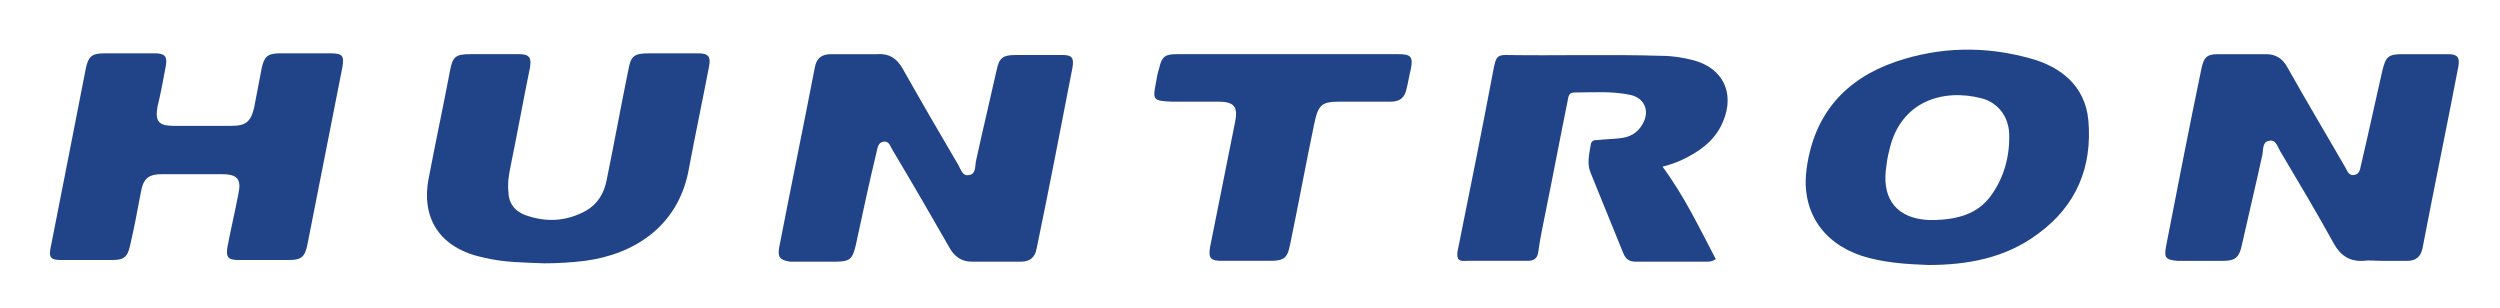
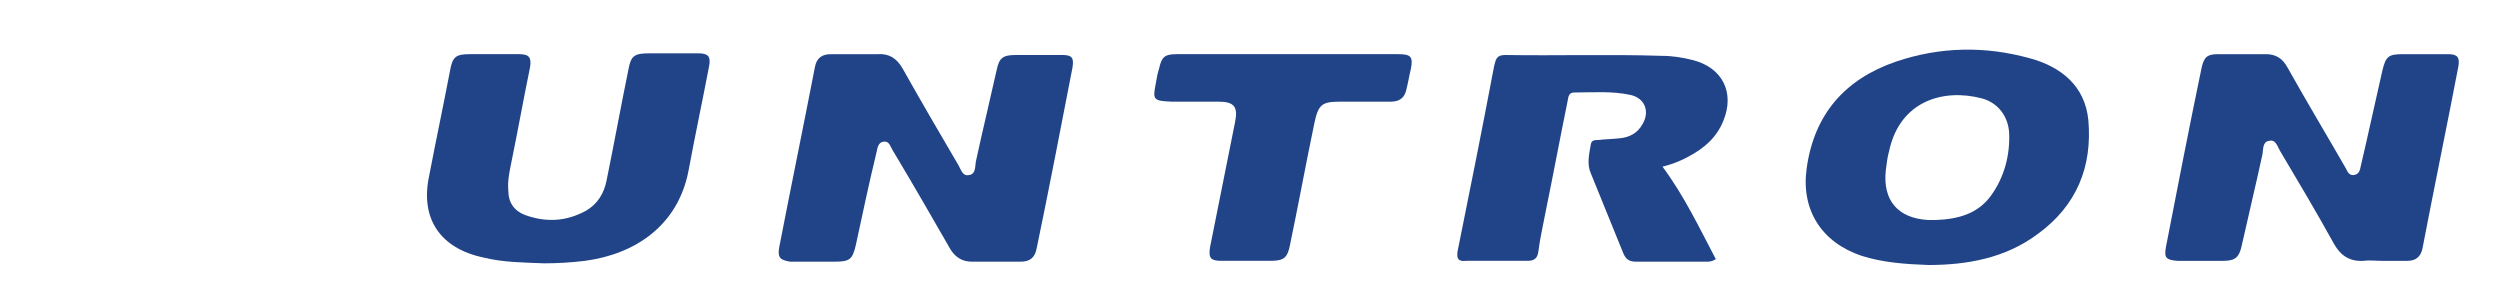
<svg xmlns="http://www.w3.org/2000/svg" version="1.1" id="Calque_1" x="0px" y="0px" viewBox="0 0 300 37" style="enable-background:new 0 0 300 37;" xml:space="preserve">
  <style type="text/css">
	.st0{fill:#1D1D1B;}
	.st1{fill:#005288;}
	.st2{fill:#FFFFFF;}
	.st3{fill:#DE1F2D;}
	.st4{fill:#575756;}
	.st5{fill:#ECECEC;}
	.st6{fill:#F5F5F5;}
	.st7{fill:#C6C6C5;}
	.st8{fill:#9C9B9B;}
	.st9{fill:#D9D9D9;}
	.st10{fill:#0072BA;}
	.st11{fill:#868686;}
	.st12{fill:#4A4A49;}
	.st13{fill:#4A4A49;stroke:#1D1D1B;stroke-width:2.555;stroke-miterlimit:10;}
	.st14{clip-path:url(#SVGID_30_);}
	.st15{clip-path:url(#SVGID_38_);}
	.st16{clip-path:url(#SVGID_50_);}
	.st17{clip-path:url(#SVGID_57_);}
	.st18{clip-path:url(#SVGID_60_);}
	.st19{fill:#04539A;}
	.st20{fill:none;}
	.st21{fill:#6F7072;}
	.st22{clip-path:url(#SVGID_62_);}
	.st23{clip-path:url(#SVGID_64_);}
	.st24{clip-path:url(#SVGID_66_);}
	.st25{clip-path:url(#SVGID_68_);}
	.st26{clip-path:url(#SVGID_70_);}
	.st27{clip-path:url(#SVGID_72_);}
	.st28{clip-path:url(#SVGID_74_);}
	.st29{clip-path:url(#SVGID_76_);}
	.st30{clip-path:url(#SVGID_78_);}
	.st31{fill-rule:evenodd;clip-rule:evenodd;fill:#E63137;}
	.st32{fill-rule:evenodd;clip-rule:evenodd;fill:#1D1D1B;}
	.st33{fill:#979797;}
	.st34{fill:#0089CA;}
	.st35{fill:#7C7B7B;}
	.st36{fill:#E5007E;}
	.st37{fill:#48B070;}
	.st38{fill:#00A154;}
	.st39{fill:#00A65D;}
	.st40{fill:#00964E;}
	.st41{fill:#009D4D;}
	.st42{fill:#008B48;}
	.st43{fill:#008042;}
	.st44{fill:#009540;}
	.st45{fill:#00733B;}
	.st46{fill:#008D3E;}
	.st47{fill:#006634;}
	.st48{fill:#007B38;}
	.st49{fill:#28285B;}
	.st50{fill:#2E3687;}
	.st51{fill:#88191E;}
	.st52{clip-path:url(#SVGID_81_);}
	.st53{clip-path:url(#SVGID_83_);}
	.st54{fill:#C10830;}
	.st55{fill:#D11037;}
	.st56{fill:#1D1E1C;}
	.st57{fill:#0C416E;}
	.st58{fill:#FFFFFF;stroke:#FFFFFF;stroke-width:1.416;stroke-linecap:round;stroke-linejoin:round;}
	.st59{fill:none;stroke:#1D1D1B;stroke-width:1.724;stroke-linecap:round;stroke-linejoin:round;}
	.st60{fill:#1D1D1B;stroke:#1D1D1B;stroke-width:1.724;stroke-linejoin:round;}
	.st61{fill:#1D1D1B;stroke:#1D1D1B;stroke-width:1.724;stroke-linecap:round;stroke-linejoin:round;}
	.st62{fill:#171C23;}
	.st63{clip-path:url(#SVGID_85_);}
	.st64{clip-path:url(#SVGID_87_);}
	.st65{clip-path:url(#SVGID_89_);}
	.st66{clip-path:url(#SVGID_91_);}
	.st67{clip-path:url(#SVGID_93_);}
	.st68{fill:#010202;}
	.st69{clip-path:url(#SVGID_95_);}
	.st70{clip-path:url(#SVGID_97_);fill:#004990;}
	.st71{clip-path:url(#SVGID_97_);fill:#014990;}
	.st72{clip-path:url(#SVGID_97_);fill:#014A90;}
	.st73{clip-path:url(#SVGID_97_);fill:#014A91;}
	.st74{clip-path:url(#SVGID_97_);fill:#024A91;}
	.st75{clip-path:url(#SVGID_97_);fill:#024B91;}
	.st76{clip-path:url(#SVGID_97_);fill:#034B91;}
	.st77{clip-path:url(#SVGID_97_);fill:#044C92;}
	.st78{clip-path:url(#SVGID_97_);fill:#054C92;}
	.st79{clip-path:url(#SVGID_97_);fill:#054D92;}
	.st80{clip-path:url(#SVGID_97_);fill:#064D92;}
	.st81{clip-path:url(#SVGID_97_);fill:#064D93;}
	.st82{clip-path:url(#SVGID_97_);fill:#074E93;}
	.st83{clip-path:url(#SVGID_97_);fill:#084F93;}
	.st84{clip-path:url(#SVGID_97_);fill:#084F94;}
	.st85{clip-path:url(#SVGID_97_);fill:#094F94;}
	.st86{clip-path:url(#SVGID_97_);fill:#095094;}
	.st87{clip-path:url(#SVGID_97_);fill:#0A5094;}
	.st88{clip-path:url(#SVGID_97_);fill:#0A5095;}
	.st89{clip-path:url(#SVGID_97_);fill:#0B5195;}
	.st90{clip-path:url(#SVGID_97_);fill:#0C5295;}
	.st91{clip-path:url(#SVGID_97_);fill:#0D5296;}
	.st92{clip-path:url(#SVGID_97_);fill:#0E5396;}
	.st93{clip-path:url(#SVGID_97_);fill:#0F5496;}
	.st94{clip-path:url(#SVGID_97_);fill:#0F5497;}
	.st95{clip-path:url(#SVGID_97_);fill:#105497;}
	.st96{clip-path:url(#SVGID_97_);fill:#115597;}
	.st97{clip-path:url(#SVGID_97_);fill:#125698;}
	.st98{clip-path:url(#SVGID_97_);fill:#135798;}
	.st99{clip-path:url(#SVGID_97_);fill:#145799;}
	.st100{clip-path:url(#SVGID_97_);fill:#155899;}
	.st101{clip-path:url(#SVGID_97_);fill:#165899;}
	.st102{clip-path:url(#SVGID_97_);fill:#16599A;}
	.st103{clip-path:url(#SVGID_97_);fill:#17599A;}
	.st104{clip-path:url(#SVGID_97_);fill:#185A9A;}
	.st105{clip-path:url(#SVGID_97_);fill:#185A9B;}
	.st106{clip-path:url(#SVGID_97_);fill:#195B9B;}
	.st107{clip-path:url(#SVGID_97_);fill:#1A5B9B;}
	.st108{clip-path:url(#SVGID_97_);fill:#1A5C9B;}
	.st109{clip-path:url(#SVGID_97_);fill:#1B5C9C;}
	.st110{clip-path:url(#SVGID_97_);fill:#1C5D9C;}
	.st111{clip-path:url(#SVGID_97_);fill:#1D5D9C;}
	.st112{clip-path:url(#SVGID_97_);fill:#1D5E9D;}
	.st113{clip-path:url(#SVGID_97_);fill:#1E5E9D;}
	.st114{clip-path:url(#SVGID_97_);fill:#1F5F9D;}
	.st115{clip-path:url(#SVGID_97_);fill:#1F5F9E;}
	.st116{clip-path:url(#SVGID_97_);fill:#20609E;}
	.st117{clip-path:url(#SVGID_97_);fill:#21619E;}
	.st118{clip-path:url(#SVGID_97_);fill:#22619F;}
	.st119{clip-path:url(#SVGID_97_);fill:#23629F;}
	.st120{clip-path:url(#SVGID_97_);fill:#2463A0;}
	.st121{clip-path:url(#SVGID_97_);fill:#2563A0;}
	.st122{clip-path:url(#SVGID_97_);fill:#2664A0;}
	.st123{clip-path:url(#SVGID_97_);fill:#2664A1;}
	.st124{clip-path:url(#SVGID_97_);fill:#2765A1;}
	.st125{clip-path:url(#SVGID_97_);fill:#2866A1;}
	.st126{clip-path:url(#SVGID_97_);fill:#2966A2;}
	.st127{clip-path:url(#SVGID_97_);fill:#2A67A2;}
	.st128{clip-path:url(#SVGID_97_);fill:#2B67A3;}
	.st129{clip-path:url(#SVGID_97_);fill:#2B68A3;}
	.st130{clip-path:url(#SVGID_97_);fill:#2C69A3;}
	.st131{clip-path:url(#SVGID_97_);fill:#2D69A4;}
	.st132{clip-path:url(#SVGID_97_);fill:#2E6AA4;}
	.st133{clip-path:url(#SVGID_97_);fill:#2F6AA4;}
	.st134{clip-path:url(#SVGID_97_);fill:#306BA5;}
	.st135{clip-path:url(#SVGID_97_);fill:#306CA5;}
	.st136{clip-path:url(#SVGID_97_);fill:#316CA5;}
	.st137{clip-path:url(#SVGID_97_);fill:#326DA6;}
	.st138{clip-path:url(#SVGID_97_);fill:#336DA6;}
	.st139{clip-path:url(#SVGID_97_);fill:#346EA7;}
	.st140{clip-path:url(#SVGID_97_);fill:#356FA7;}
	.st141{clip-path:url(#SVGID_97_);fill:#366FA7;}
	.st142{clip-path:url(#SVGID_97_);fill:#3770A8;}
	.st143{clip-path:url(#SVGID_97_);fill:#3871A8;}
	.st144{clip-path:url(#SVGID_97_);fill:#3871A9;}
	.st145{clip-path:url(#SVGID_97_);fill:#3972A9;}
	.st146{clip-path:url(#SVGID_97_);fill:#3A73A9;}
	.st147{clip-path:url(#SVGID_97_);fill:#3B73AA;}
	.st148{clip-path:url(#SVGID_97_);fill:#3C74AA;}
	.st149{clip-path:url(#SVGID_97_);fill:#3D75AB;}
	.st150{clip-path:url(#SVGID_97_);fill:#3E75AB;}
	.st151{clip-path:url(#SVGID_97_);fill:#3F76AB;}
	.st152{clip-path:url(#SVGID_97_);fill:#4077AC;}
	.st153{clip-path:url(#SVGID_97_);fill:#4177AC;}
	.st154{clip-path:url(#SVGID_97_);fill:#4278AD;}
	.st155{clip-path:url(#SVGID_97_);fill:#4379AD;}
	.st156{clip-path:url(#SVGID_97_);fill:#4479AE;}
	.st157{clip-path:url(#SVGID_97_);fill:#457AAE;}
	.st158{clip-path:url(#SVGID_97_);fill:#467BAE;}
	.st159{clip-path:url(#SVGID_97_);fill:#477BAF;}
	.st160{clip-path:url(#SVGID_97_);fill:#487CAF;}
	.st161{clip-path:url(#SVGID_97_);fill:#497DB0;}
	.st162{clip-path:url(#SVGID_97_);fill:#4A7EB0;}
	.st163{clip-path:url(#SVGID_97_);fill:#4B7EB1;}
	.st164{clip-path:url(#SVGID_97_);fill:#4C7FB1;}
	.st165{clip-path:url(#SVGID_97_);fill:#4D80B1;}
	.st166{clip-path:url(#SVGID_97_);fill:#4E80B2;}
	.st167{clip-path:url(#SVGID_97_);fill:#4F81B2;}
	.st168{clip-path:url(#SVGID_97_);fill:#5082B3;}
	.st169{clip-path:url(#SVGID_97_);fill:#5183B3;}
	.st170{clip-path:url(#SVGID_97_);fill:#5283B4;}
	.st171{clip-path:url(#SVGID_97_);fill:#5384B4;}
	.st172{clip-path:url(#SVGID_97_);fill:#5485B4;}
	.st173{clip-path:url(#SVGID_97_);fill:#5586B5;}
	.st174{clip-path:url(#SVGID_97_);fill:#5686B5;}
	.st175{clip-path:url(#SVGID_97_);fill:#5787B6;}
	.st176{clip-path:url(#SVGID_97_);fill:#5888B6;}
	.st177{clip-path:url(#SVGID_97_);fill:#5989B7;}
	.st178{clip-path:url(#SVGID_97_);fill:#5A89B7;}
	.st179{clip-path:url(#SVGID_97_);fill:#5B8AB8;}
	.st180{clip-path:url(#SVGID_97_);fill:#5C8BB8;}
	.st181{clip-path:url(#SVGID_97_);fill:#5D8CB9;}
	.st182{clip-path:url(#SVGID_97_);fill:#5E8CB9;}
	.st183{clip-path:url(#SVGID_97_);fill:#608DBA;}
	.st184{clip-path:url(#SVGID_97_);fill:#618EBA;}
	.st185{clip-path:url(#SVGID_97_);fill:#628FBB;}
	.st186{clip-path:url(#SVGID_97_);fill:#6390BB;}
	.st187{clip-path:url(#SVGID_97_);fill:#6490BB;}
	.st188{clip-path:url(#SVGID_97_);fill:#6591BC;}
	.st189{clip-path:url(#SVGID_97_);fill:#6692BC;}
	.st190{clip-path:url(#SVGID_97_);fill:#6793BD;}
	.st191{clip-path:url(#SVGID_97_);fill:#6893BD;}
	.st192{clip-path:url(#SVGID_97_);fill:#6994BE;}
	.st193{clip-path:url(#SVGID_97_);fill:#6B95BE;}
	.st194{clip-path:url(#SVGID_97_);fill:#6C96BF;}
	.st195{clip-path:url(#SVGID_97_);fill:#6D97BF;}
	.st196{clip-path:url(#SVGID_97_);fill:#6E98C0;}
	.st197{clip-path:url(#SVGID_97_);fill:#6F98C0;}
	.st198{clip-path:url(#SVGID_97_);fill:#7099C1;}
	.st199{clip-path:url(#SVGID_97_);fill:#719AC1;}
	.st200{clip-path:url(#SVGID_97_);fill:#739BC2;}
	.st201{clip-path:url(#SVGID_97_);fill:#749CC2;}
	.st202{clip-path:url(#SVGID_97_);fill:#759CC3;}
	.st203{clip-path:url(#SVGID_97_);fill:#769DC3;}
	.st204{clip-path:url(#SVGID_97_);fill:#779EC4;}
	.st205{clip-path:url(#SVGID_97_);fill:#789FC4;}
	.st206{clip-path:url(#SVGID_97_);fill:#7AA0C5;}
	.st207{clip-path:url(#SVGID_97_);fill:#7BA1C5;}
	.st208{clip-path:url(#SVGID_97_);fill:#7CA1C6;}
	.st209{clip-path:url(#SVGID_97_);fill:#7DA2C6;}
	.st210{clip-path:url(#SVGID_97_);fill:#7EA3C7;}
	.st211{clip-path:url(#SVGID_97_);fill:#7FA4C7;}
	.st212{clip-path:url(#SVGID_97_);fill:#81A5C8;}
	.st213{clip-path:url(#SVGID_97_);fill:#82A6C9;}
	.st214{clip-path:url(#SVGID_97_);fill:#83A7C9;}
	.st215{clip-path:url(#SVGID_97_);fill:#84A7CA;}
	.st216{clip-path:url(#SVGID_97_);fill:#86A8CA;}
	.st217{clip-path:url(#SVGID_97_);fill:#87A9CB;}
	.st218{clip-path:url(#SVGID_97_);fill:#88AACB;}
	.st219{clip-path:url(#SVGID_97_);fill:#89ABCC;}
	.st220{clip-path:url(#SVGID_97_);fill:#8AACCC;}
	.st221{clip-path:url(#SVGID_97_);fill:#8CADCD;}
	.st222{clip-path:url(#SVGID_97_);fill:#8DAECD;}
	.st223{clip-path:url(#SVGID_97_);fill:#8EAECE;}
	.st224{clip-path:url(#SVGID_97_);fill:#8FAFCE;}
	.st225{clip-path:url(#SVGID_97_);fill:#91B0CF;}
	.st226{clip-path:url(#SVGID_97_);fill:#92B1CF;}
	.st227{clip-path:url(#SVGID_97_);fill:#93B2D0;}
	.st228{clip-path:url(#SVGID_97_);fill:#94B3D1;}
	.st229{clip-path:url(#SVGID_97_);fill:#96B4D1;}
	.st230{clip-path:url(#SVGID_97_);fill:#97B5D2;}
	.st231{clip-path:url(#SVGID_97_);fill:#98B6D2;}
	.st232{clip-path:url(#SVGID_97_);fill:#99B6D3;}
	.st233{clip-path:url(#SVGID_97_);fill:#9BB7D3;}
	.st234{clip-path:url(#SVGID_97_);fill:#9CB8D4;}
	.st235{clip-path:url(#SVGID_97_);fill:#9DB9D4;}
	.st236{clip-path:url(#SVGID_97_);fill:#9FBAD5;}
	.st237{clip-path:url(#SVGID_97_);fill:#A0BBD6;}
	.st238{clip-path:url(#SVGID_97_);fill:#A1BCD6;}
	.st239{clip-path:url(#SVGID_97_);fill:#A2BDD7;}
	.st240{clip-path:url(#SVGID_97_);fill:#A4BED7;}
	.st241{clip-path:url(#SVGID_97_);fill:#A5BFD8;}
	.st242{clip-path:url(#SVGID_97_);fill:#A6C0D8;}
	.st243{clip-path:url(#SVGID_97_);fill:#A8C1D9;}
	.st244{clip-path:url(#SVGID_97_);fill:#A9C2DA;}
	.st245{clip-path:url(#SVGID_97_);fill:#AAC2DA;}
	.st246{clip-path:url(#SVGID_97_);fill:#ACC3DB;}
	.st247{clip-path:url(#SVGID_97_);fill:#ADC4DB;}
	.st248{clip-path:url(#SVGID_97_);fill:#AEC5DC;}
	.st249{clip-path:url(#SVGID_97_);fill:#B0C6DC;}
	.st250{clip-path:url(#SVGID_97_);fill:#B1C7DD;}
	.st251{clip-path:url(#SVGID_97_);fill:#B2C8DE;}
	.st252{clip-path:url(#SVGID_97_);fill:#B4C9DE;}
	.st253{clip-path:url(#SVGID_97_);fill:#B5CADF;}
	.st254{clip-path:url(#SVGID_97_);fill:#B6CBDF;}
	.st255{clip-path:url(#SVGID_97_);fill:#B8CCE0;}
	.st256{clip-path:url(#SVGID_97_);fill:#B9CDE0;}
	.st257{clip-path:url(#SVGID_97_);fill:#BACEE1;}
	.st258{clip-path:url(#SVGID_97_);fill:#BCCFE2;}
	.st259{clip-path:url(#SVGID_97_);fill:#BDD0E2;}
	.st260{clip-path:url(#SVGID_97_);fill:#BED1E3;}
	.st261{clip-path:url(#SVGID_97_);fill:#C0D2E3;}
	.st262{clip-path:url(#SVGID_97_);fill:#C1D3E4;}
	.st263{clip-path:url(#SVGID_97_);fill:#C2D4E5;}
	.st264{clip-path:url(#SVGID_97_);fill:#C4D5E5;}
	.st265{clip-path:url(#SVGID_97_);fill:#C5D6E6;}
	.st266{clip-path:url(#SVGID_97_);fill:#C7D7E6;}
	.st267{clip-path:url(#SVGID_97_);fill:#C8D8E7;}
	.st268{clip-path:url(#SVGID_97_);fill:#C9D9E8;}
	.st269{clip-path:url(#SVGID_97_);fill:#CBDAE8;}
	.st270{clip-path:url(#SVGID_97_);fill:#CCDBE9;}
	.st271{clip-path:url(#SVGID_97_);fill:#CEDCE9;}
	.st272{clip-path:url(#SVGID_97_);fill:#CFDDEA;}
	.st273{clip-path:url(#SVGID_97_);fill:#D0DEEB;}
	.st274{clip-path:url(#SVGID_97_);fill:#D2DFEB;}
	.st275{clip-path:url(#SVGID_97_);fill:#D3E0EC;}
	.st276{clip-path:url(#SVGID_97_);fill:#D5E1ED;}
	.st277{clip-path:url(#SVGID_97_);fill:#D6E2ED;}
	.st278{clip-path:url(#SVGID_97_);fill:#D7E3EE;}
	.st279{clip-path:url(#SVGID_97_);fill:#D9E4EE;}
	.st280{clip-path:url(#SVGID_97_);fill:#DAE5EF;}
	.st281{clip-path:url(#SVGID_97_);fill:#DCE6F0;}
	.st282{clip-path:url(#SVGID_97_);fill:#DDE7F0;}
	.st283{clip-path:url(#SVGID_97_);fill:#DFE8F1;}
	.st284{clip-path:url(#SVGID_97_);fill:#E0E9F2;}
	.st285{clip-path:url(#SVGID_97_);fill:#E1EAF2;}
	.st286{clip-path:url(#SVGID_97_);fill:#E3EBF3;}
	.st287{clip-path:url(#SVGID_97_);fill:#E4ECF3;}
	.st288{clip-path:url(#SVGID_97_);fill:#E6EDF4;}
	.st289{clip-path:url(#SVGID_97_);fill:#E7EEF5;}
	.st290{clip-path:url(#SVGID_97_);fill:#E9EFF5;}
	.st291{clip-path:url(#SVGID_97_);fill:#EAF0F6;}
	.st292{clip-path:url(#SVGID_97_);fill:#ECF1F7;}
	.st293{clip-path:url(#SVGID_97_);fill:#EDF2F7;}
	.st294{clip-path:url(#SVGID_97_);fill:#EFF3F8;}
	.st295{clip-path:url(#SVGID_97_);fill:#F0F4F9;}
	.st296{clip-path:url(#SVGID_97_);fill:#F2F5F9;}
	.st297{clip-path:url(#SVGID_97_);fill:#F3F6FA;}
	.st298{clip-path:url(#SVGID_97_);fill:#F5F8FA;}
	.st299{clip-path:url(#SVGID_97_);fill:#F6F9FB;}
	.st300{clip-path:url(#SVGID_97_);fill:#F8FAFC;}
	.st301{clip-path:url(#SVGID_97_);fill:#F9FBFC;}
	.st302{clip-path:url(#SVGID_97_);fill:#FAFCFD;}
	.st303{clip-path:url(#SVGID_97_);fill:#FCFDFE;}
	.st304{clip-path:url(#SVGID_97_);fill:#FDFEFE;}
	.st305{clip-path:url(#SVGID_97_);fill:#FFFFFF;}
	.st306{fill-rule:evenodd;clip-rule:evenodd;fill:#FFFFFF;}
	.st307{fill:#171F24;}
	.st308{fill-rule:evenodd;clip-rule:evenodd;fill:#171F24;}
	.st309{clip-path:url(#SVGID_99_);}
	.st310{clip-path:url(#SVGID_101_);}
	.st311{clip-path:url(#SVGID_103_);}
	.st312{clip-path:url(#SVGID_105_);}
	.st313{clip-path:url(#SVGID_107_);}
	.st314{fill:#004990;}
	.st315{fill:#1F704C;}
	.st316{fill:#484E51;}
	.st317{fill:#214489;}
	.st318{fill:#004A97;}
	.st319{fill:#E20D13;}
	.st320{opacity:0.41;}
	.st321{clip-path:url(#SVGID_109_);fill:none;stroke:#1D1D1B;stroke-width:1.029;}
	.st322{clip-path:url(#SVGID_110_);fill:#FDC802;}
	.st323{clip-path:url(#SVGID_110_);fill:#9B9C9D;}
	.st324{clip-path:url(#SVGID_110_);fill:#FFFFFF;}
	.st325{clip-path:url(#SVGID_110_);fill:none;stroke:#9B9C9D;stroke-width:0.407;}
	.st326{fill:#0971B7;}
	.st327{fill:#1A538D;}
	.st328{fill:#0669B1;}
	.st329{fill:#DC0A30;}
	.st330{fill:#616972;}
	.st331{clip-path:url(#SVGID_111_);fill:url(#SVGID_112_);}
	.st332{clip-path:url(#SVGID_113_);fill:url(#SVGID_114_);}
	.st333{clip-path:url(#SVGID_115_);fill:url(#SVGID_116_);}
	.st334{clip-path:url(#SVGID_117_);fill:url(#SVGID_118_);}
	.st335{clip-path:url(#SVGID_119_);fill:url(#SVGID_120_);}
	.st336{clip-path:url(#SVGID_121_);fill:url(#SVGID_122_);}
	.st337{clip-path:url(#SVGID_123_);fill:url(#SVGID_124_);}
	.st338{clip-path:url(#SVGID_125_);fill:url(#SVGID_126_);}
	.st339{clip-path:url(#SVGID_127_);fill:url(#SVGID_128_);}
	.st340{clip-path:url(#SVGID_129_);fill:url(#SVGID_130_);}
	.st341{fill:#00BBEE;}
	.st342{fill:#FBB900;}
	.st343{fill:#8CA2AF;}
	.st344{clip-path:url(#SVGID_131_);}
	.st345{clip-path:url(#SVGID_132_);}
	.st346{fill-rule:evenodd;clip-rule:evenodd;fill:#009AA3;}
	.st347{fill:#114379;}
	.st348{fill:#D8DFE1;}
	.st349{fill:#004A80;}
	.st350{fill:#A08043;}
	.st351{fill:#009EE2;}
	.st352{fill:#B9B9B9;}
	.st353{fill:#1D529C;}
	.st354{opacity:0.6;}
	.st355{fill:#1D1719;}
	.st356{fill:#009FE3;}
	.st357{fill:#0E84C6;}
	.st358{clip-path:url(#SVGID_133_);}
	.st359{clip-path:url(#SVGID_134_);}
	.st360{clip-path:url(#SVGID_135_);fill:url(#SVGID_136_);}
	.st361{clip-path:url(#SVGID_137_);fill:url(#SVGID_138_);}
	.st362{clip-path:url(#SVGID_139_);fill:url(#SVGID_140_);}
	.st363{clip-path:url(#SVGID_141_);fill:url(#SVGID_142_);}
	.st364{clip-path:url(#SVGID_143_);fill:url(#SVGID_144_);}
	.st365{clip-path:url(#SVGID_145_);fill:url(#SVGID_146_);}
	.st366{clip-path:url(#SVGID_147_);fill:url(#SVGID_148_);}
	.st367{clip-path:url(#SVGID_149_);fill:url(#SVGID_150_);}
	.st368{fill:url(#SVGID_151_);}
	.st369{fill:#FCC637;}
	.st370{clip-path:url(#SVGID_153_);}
	.st371{clip-path:url(#SVGID_155_);}
	.st372{clip-path:url(#SVGID_157_);fill:#9D9D9D;}
	.st373{clip-path:url(#SVGID_157_);fill:#9C9C9C;}
	.st374{clip-path:url(#SVGID_157_);fill:#9B9B9B;}
	.st375{clip-path:url(#SVGID_157_);fill:#9A9A9A;}
	.st376{clip-path:url(#SVGID_157_);fill:#999999;}
	.st377{clip-path:url(#SVGID_157_);fill:#989898;}
	.st378{clip-path:url(#SVGID_157_);fill:#979797;}
	.st379{clip-path:url(#SVGID_157_);fill:#969696;}
	.st380{clip-path:url(#SVGID_157_);fill:#959595;}
	.st381{clip-path:url(#SVGID_157_);fill:#949494;}
	.st382{clip-path:url(#SVGID_157_);fill:#939393;}
	.st383{clip-path:url(#SVGID_157_);fill:#929292;}
	.st384{clip-path:url(#SVGID_157_);fill:#919191;}
	.st385{clip-path:url(#SVGID_157_);fill:#909090;}
	.st386{clip-path:url(#SVGID_157_);fill:#8F8F8F;}
	.st387{clip-path:url(#SVGID_157_);fill:#8E8E8E;}
	.st388{clip-path:url(#SVGID_157_);fill:#8D8D8D;}
	.st389{clip-path:url(#SVGID_157_);fill:#8C8C8C;}
	.st390{clip-path:url(#SVGID_157_);fill:#8B8B8B;}
	.st391{clip-path:url(#SVGID_157_);fill:#8A8A8A;}
	.st392{clip-path:url(#SVGID_157_);fill:#898989;}
	.st393{clip-path:url(#SVGID_157_);fill:#888888;}
	.st394{clip-path:url(#SVGID_157_);fill:#878787;}
	.st395{clip-path:url(#SVGID_157_);fill:#868686;}
	.st396{clip-path:url(#SVGID_157_);fill:#858585;}
	.st397{clip-path:url(#SVGID_157_);fill:#848484;}
	.st398{clip-path:url(#SVGID_157_);fill:#838383;}
	.st399{clip-path:url(#SVGID_157_);fill:#828282;}
	.st400{clip-path:url(#SVGID_157_);fill:#818181;}
	.st401{clip-path:url(#SVGID_157_);fill:#808080;}
	.st402{clip-path:url(#SVGID_157_);fill:#7F7F7E;}
	.st403{clip-path:url(#SVGID_157_);fill:#7E7E7D;}
	.st404{clip-path:url(#SVGID_157_);fill:#7D7D7C;}
	.st405{clip-path:url(#SVGID_157_);fill:#7C7C7B;}
	.st406{clip-path:url(#SVGID_157_);fill:#7B7B7A;}
	.st407{clip-path:url(#SVGID_157_);fill:#7A7A79;}
	.st408{clip-path:url(#SVGID_157_);fill:#797978;}
	.st409{clip-path:url(#SVGID_157_);fill:#787877;}
	.st410{clip-path:url(#SVGID_157_);fill:#777776;}
	.st411{clip-path:url(#SVGID_157_);fill:#767675;}
	.st412{clip-path:url(#SVGID_157_);fill:#757574;}
	.st413{clip-path:url(#SVGID_157_);fill:#747473;}
	.st414{clip-path:url(#SVGID_157_);fill:#737372;}
	.st415{clip-path:url(#SVGID_157_);fill:#727271;}
	.st416{clip-path:url(#SVGID_157_);fill:#717170;}
	.st417{clip-path:url(#SVGID_157_);fill:#70706F;}
	.st418{clip-path:url(#SVGID_157_);fill:#6F6F6E;}
	.st419{clip-path:url(#SVGID_157_);fill:#6E6E6D;}
	.st420{clip-path:url(#SVGID_157_);fill:#6D6D6C;}
	.st421{clip-path:url(#SVGID_157_);fill:#6C6C6B;}
	.st422{clip-path:url(#SVGID_157_);fill:#6B6B6A;}
	.st423{clip-path:url(#SVGID_157_);fill:#6A6A69;}
	.st424{clip-path:url(#SVGID_157_);fill:#696968;}
	.st425{clip-path:url(#SVGID_157_);fill:#686867;}
	.st426{clip-path:url(#SVGID_157_);fill:#676766;}
	.st427{clip-path:url(#SVGID_157_);fill:#666665;}
	.st428{clip-path:url(#SVGID_157_);fill:#656564;}
	.st429{clip-path:url(#SVGID_157_);fill:#646463;}
	.st430{clip-path:url(#SVGID_157_);fill:#636362;}
	.st431{clip-path:url(#SVGID_157_);fill:#626261;}
	.st432{clip-path:url(#SVGID_157_);fill:#616160;}
	.st433{clip-path:url(#SVGID_157_);fill:#60605F;}
	.st434{clip-path:url(#SVGID_157_);fill:#5F5F5E;}
	.st435{clip-path:url(#SVGID_157_);fill:#5E5E5D;}
	.st436{clip-path:url(#SVGID_157_);fill:#5C5C5B;}
	.st437{clip-path:url(#SVGID_157_);fill:#5B5B5A;}
	.st438{clip-path:url(#SVGID_157_);fill:#5A5A59;}
	.st439{clip-path:url(#SVGID_157_);fill:#595958;}
	.st440{clip-path:url(#SVGID_157_);fill:#585857;}
	.st441{clip-path:url(#SVGID_157_);fill:#575756;}
	.st442{clip-path:url(#SVGID_159_);}
	.st443{clip-path:url(#SVGID_161_);fill:#C5C5C5;}
	.st444{clip-path:url(#SVGID_161_);fill:#C4C4C4;}
	.st445{clip-path:url(#SVGID_161_);fill:#C3C3C3;}
	.st446{clip-path:url(#SVGID_161_);fill:#C2C2C2;}
	.st447{clip-path:url(#SVGID_161_);fill:#C1C1C1;}
	.st448{clip-path:url(#SVGID_161_);fill:#C0C0C0;}
	.st449{clip-path:url(#SVGID_161_);fill:#BFBFBF;}
	.st450{clip-path:url(#SVGID_161_);fill:#BEBEBE;}
	.st451{clip-path:url(#SVGID_161_);fill:#BDBDBD;}
	.st452{clip-path:url(#SVGID_161_);fill:#BCBCBC;}
	.st453{clip-path:url(#SVGID_161_);fill:#BBBBBB;}
	.st454{clip-path:url(#SVGID_161_);fill:#BABABA;}
	.st455{clip-path:url(#SVGID_161_);fill:#B9B9B9;}
	.st456{clip-path:url(#SVGID_161_);fill:#B8B8B8;}
	.st457{clip-path:url(#SVGID_161_);fill:#B7B7B7;}
	.st458{clip-path:url(#SVGID_161_);fill:#B6B6B6;}
	.st459{clip-path:url(#SVGID_161_);fill:#B5B5B5;}
	.st460{clip-path:url(#SVGID_161_);fill:#B4B4B4;}
	.st461{clip-path:url(#SVGID_161_);fill:#B3B3B3;}
	.st462{clip-path:url(#SVGID_161_);fill:#B2B2B2;}
	.st463{clip-path:url(#SVGID_161_);fill:#B0B0B0;}
	.st464{clip-path:url(#SVGID_161_);fill:#AFAFAF;}
	.st465{clip-path:url(#SVGID_161_);fill:#AEAEAE;}
	.st466{clip-path:url(#SVGID_161_);fill:#ADADAD;}
	.st467{clip-path:url(#SVGID_161_);fill:#ACACAC;}
	.st468{clip-path:url(#SVGID_161_);fill:#ABABAB;}
	.st469{clip-path:url(#SVGID_161_);fill:#AAAAAA;}
	.st470{clip-path:url(#SVGID_161_);fill:#A9A9A9;}
	.st471{clip-path:url(#SVGID_161_);fill:#A8A8A8;}
	.st472{clip-path:url(#SVGID_161_);fill:#A7A7A7;}
	.st473{clip-path:url(#SVGID_161_);fill:#A6A6A6;}
	.st474{clip-path:url(#SVGID_161_);fill:#A5A5A5;}
	.st475{clip-path:url(#SVGID_161_);fill:#A4A4A4;}
	.st476{clip-path:url(#SVGID_161_);fill:#A3A3A3;}
	.st477{clip-path:url(#SVGID_161_);fill:#A2A2A2;}
	.st478{clip-path:url(#SVGID_161_);fill:#A1A1A1;}
	.st479{clip-path:url(#SVGID_161_);fill:#A0A0A0;}
	.st480{clip-path:url(#SVGID_161_);fill:#9F9F9F;}
	.st481{clip-path:url(#SVGID_161_);fill:#9E9E9E;}
	.st482{fill:#B10E10;}
	.st483{clip-path:url(#SVGID_163_);}
	.st484{fill:#56AD3A;}
	.st485{fill:#595957;}
	.st486{fill:#1B3553;}
	.st487{fill-rule:evenodd;clip-rule:evenodd;fill:#212F64;}
	.st488{fill:#212F64;}
	.st489{fill-rule:evenodd;clip-rule:evenodd;fill:#505251;}
	.st490{fill-rule:evenodd;clip-rule:evenodd;fill:#1D9A92;}
	.st491{fill-rule:evenodd;clip-rule:evenodd;fill:#4470AA;}
</style>
-   <path class="st317" d="M6.1,29.6c1.4-7.1,2.8-14.2,4.2-21.4c0.3-1.4,0.7-1.8,2.2-1.8c2,0,4.1,0,6.1,0c1.2,0,1.5,0.4,1.3,1.5  c-0.3,1.6-0.6,3.3-1,4.9c-0.3,1.7,0.1,2.3,1.9,2.3c1.2,0,2.4,0,3.5,0c1.2,0,2.4,0,3.5,0c1.7,0,2.3-0.5,2.7-2.2  c0.3-1.6,0.6-3.1,0.9-4.7c0.3-1.4,0.7-1.8,2.2-1.8c2,0,4.1,0,6.1,0c1.4,0,1.6,0.3,1.4,1.6c-1.4,7.1-2.8,14.2-4.2,21.3  c-0.3,1.5-0.7,1.9-2.2,1.9c-2,0-4.1,0-6.1,0c-1.3,0-1.5-0.4-1.3-1.6c0.4-2.1,0.9-4.2,1.3-6.3c0.4-1.8-0.1-2.4-2-2.4  c-2.4,0-4.7,0-7.1,0c-1.7,0-2.3,0.5-2.6,2.2c-0.4,2.1-0.8,4.3-1.3,6.4c-0.3,1.3-0.7,1.7-2.1,1.7c-2.1,0-4.1,0-6.2,0  C6.1,31.2,5.8,30.9,6.1,29.6z" />
  <path class="st317" d="M51.5,21.1c0.8-4.2,1.7-8.4,2.5-12.6c0.3-1.7,0.7-2,2.4-2c2,0,3.9,0,5.9,0c1.2,0,1.5,0.4,1.3,1.6  c-0.8,3.9-1.5,7.8-2.3,11.7c-0.2,1-0.4,2-0.3,3.1c0,1.4,0.7,2.4,2,2.9c2.5,0.9,4.9,0.8,7.3-0.5c1.4-0.8,2.2-2.1,2.5-3.7  c0.9-4.4,1.7-8.8,2.6-13.2c0.3-1.7,0.7-2,2.5-2c2,0,3.9,0,5.9,0c1.2,0,1.5,0.4,1.3,1.5c-0.8,4.2-1.7,8.4-2.5,12.7  c-1.3,6.5-6.4,9.9-12.4,10.7c-1.6,0.2-3.3,0.3-4.9,0.3c-2.4-0.1-4.9-0.1-7.3-0.7C52.8,29.8,50.4,26.2,51.5,21.1z" />
  <path class="st317" d="M93.5,29.7c1.4-7.2,2.9-14.5,4.3-21.7c0.2-1,0.8-1.5,1.9-1.5c1,0,2,0,3,0c0.9,0,1.7,0,2.6,0  c1.4-0.1,2.3,0.5,3,1.7c2.2,3.9,4.4,7.7,6.7,11.6c0.3,0.5,0.5,1.4,1.3,1.2c0.8-0.1,0.7-1,0.8-1.6c0.8-3.7,1.7-7.4,2.5-11  c0.3-1.5,0.8-1.8,2.3-1.8c1.9,0,3.7,0,5.6,0c1.1,0,1.4,0.3,1.2,1.5c-1.4,7.2-2.8,14.5-4.3,21.7c-0.2,1.1-0.8,1.6-1.9,1.6  c-2,0-3.9,0-5.9,0c-1.1,0-1.9-0.5-2.5-1.4c-2.3-4-4.6-8-7-12c-0.3-0.5-0.4-1.1-1.1-1c-0.6,0.1-0.7,0.7-0.8,1.2  c-0.9,3.7-1.7,7.5-2.5,11.2c-0.4,1.7-0.7,2-2.5,2c-1.8,0-3.6,0-5.4,0C93.6,31.2,93.3,30.9,93.5,29.7z" />
  <path class="st317" d="M138.7,10c0.1-0.6,0.2-1.2,0.4-1.8c0.3-1.4,0.7-1.7,2.1-1.7c4.4,0,8.9,0,13.3,0c4.4,0,8.9,0,13.3,0  c1.5,0,1.8,0.3,1.5,1.8c-0.2,0.8-0.3,1.5-0.5,2.3c-0.2,1.1-0.8,1.6-1.9,1.6c-2,0-4,0-6,0c-2.3,0-2.7,0.3-3.2,2.7  c-1,4.8-1.9,9.7-2.9,14.5c-0.3,1.5-0.7,1.9-2.3,1.9c-2,0-3.9,0-5.9,0c-1.3,0-1.6-0.3-1.4-1.6c1-5,2-10,3-15c0.4-1.9-0.1-2.5-2-2.5  c-1.9,0-3.7,0-5.6,0C138.4,12.1,138.3,12,138.7,10z" />
  <path class="st317" d="M174.9,30.2c1.5-7.4,3-14.9,4.4-22.3c0.2-0.8,0.3-1.3,1.3-1.3c6.3,0.1,12.5-0.1,18.8,0.1  c1.3,0,2.5,0.2,3.7,0.5c3.6,0.9,5.1,3.9,3.7,7.3c-0.8,2-2.3,3.3-4.2,4.3c-0.9,0.5-1.9,0.9-3.1,1.2c2.6,3.5,4.4,7.3,6.4,11.1  c-0.5,0.3-0.8,0.3-1.1,0.3c-2.8,0-5.7,0-8.5,0c-0.8,0-1.2-0.3-1.5-1c-1.3-3.2-2.6-6.4-3.9-9.6c-0.5-1.1-0.2-2.3,0-3.5  c0.1-0.5,0.5-0.5,0.9-0.5c0.8-0.1,1.6-0.1,2.5-0.2c1.2-0.1,2.2-0.6,2.8-1.7c0.9-1.5,0.3-3.1-1.4-3.5c-2.3-0.5-4.6-0.3-6.8-0.3  c-0.7,0-0.7,0.6-0.8,1.1c-0.9,4.4-1.7,8.7-2.6,13.1c-0.3,1.6-0.7,3.3-0.9,4.9c-0.1,0.8-0.5,1.1-1.3,1.1c-2.4,0-4.9,0-7.3,0  C175,31.4,174.8,31.1,174.9,30.2z" />
  <path class="st317" d="M250.6,14.4c-0.4-4.1-3.3-6.4-7-7.4c-5.4-1.5-10.8-1.4-16.1,0.4c-6.1,2.1-9.8,6.3-10.7,12.8  c-0.7,5,1.8,8.9,6.6,10.5c2.5,0.8,5.2,1,8,1.1c4.6,0,9.2-0.8,13.1-3.7C249.2,24.7,251.1,20,250.6,14.4z M238.9,23.5  c-1.6,2.2-4,2.8-6.6,2.9c-0.3,0-0.6,0-0.9,0c-3.7-0.2-5.5-2.4-5.1-6c0.1-0.8,0.2-1.6,0.4-2.3c1.3-6,6.5-7.5,11.1-6.3  c1.9,0.5,3.2,2.1,3.3,4.2C241.2,18.7,240.5,21.3,238.9,23.5z" />
  <path class="st317" d="M259.9,29.7c1.4-7.2,2.8-14.4,4.3-21.6c0.3-1.3,0.7-1.6,2-1.6c1.9,0,3.8,0,5.7,0c1.2,0,2,0.5,2.6,1.6  c2.3,4.1,4.7,8.1,7,12.1c0.2,0.4,0.4,0.9,1,0.8c0.6-0.1,0.7-0.6,0.8-1.1c0.9-3.8,1.7-7.6,2.6-11.5c0.4-1.6,0.7-1.9,2.4-1.9  c1.8,0,3.6,0,5.5,0c1.1,0,1.4,0.4,1.2,1.5c-1.4,7.3-2.9,14.5-4.3,21.8c-0.2,1-0.8,1.5-1.8,1.5c-1,0-2.1,0-3.1,0  c-0.8,0-1.5-0.1-2.2,0c-1.6,0.1-2.7-0.6-3.5-2c-2.1-3.8-4.3-7.5-6.5-11.2c-0.3-0.5-0.5-1.4-1.3-1.2c-0.8,0.1-0.7,1-0.8,1.6  c-0.8,3.7-1.7,7.4-2.5,11c-0.3,1.4-0.8,1.8-2.2,1.8c-1.8,0-3.6,0-5.5,0C259.9,31.2,259.7,30.9,259.9,29.7z" />
</svg>